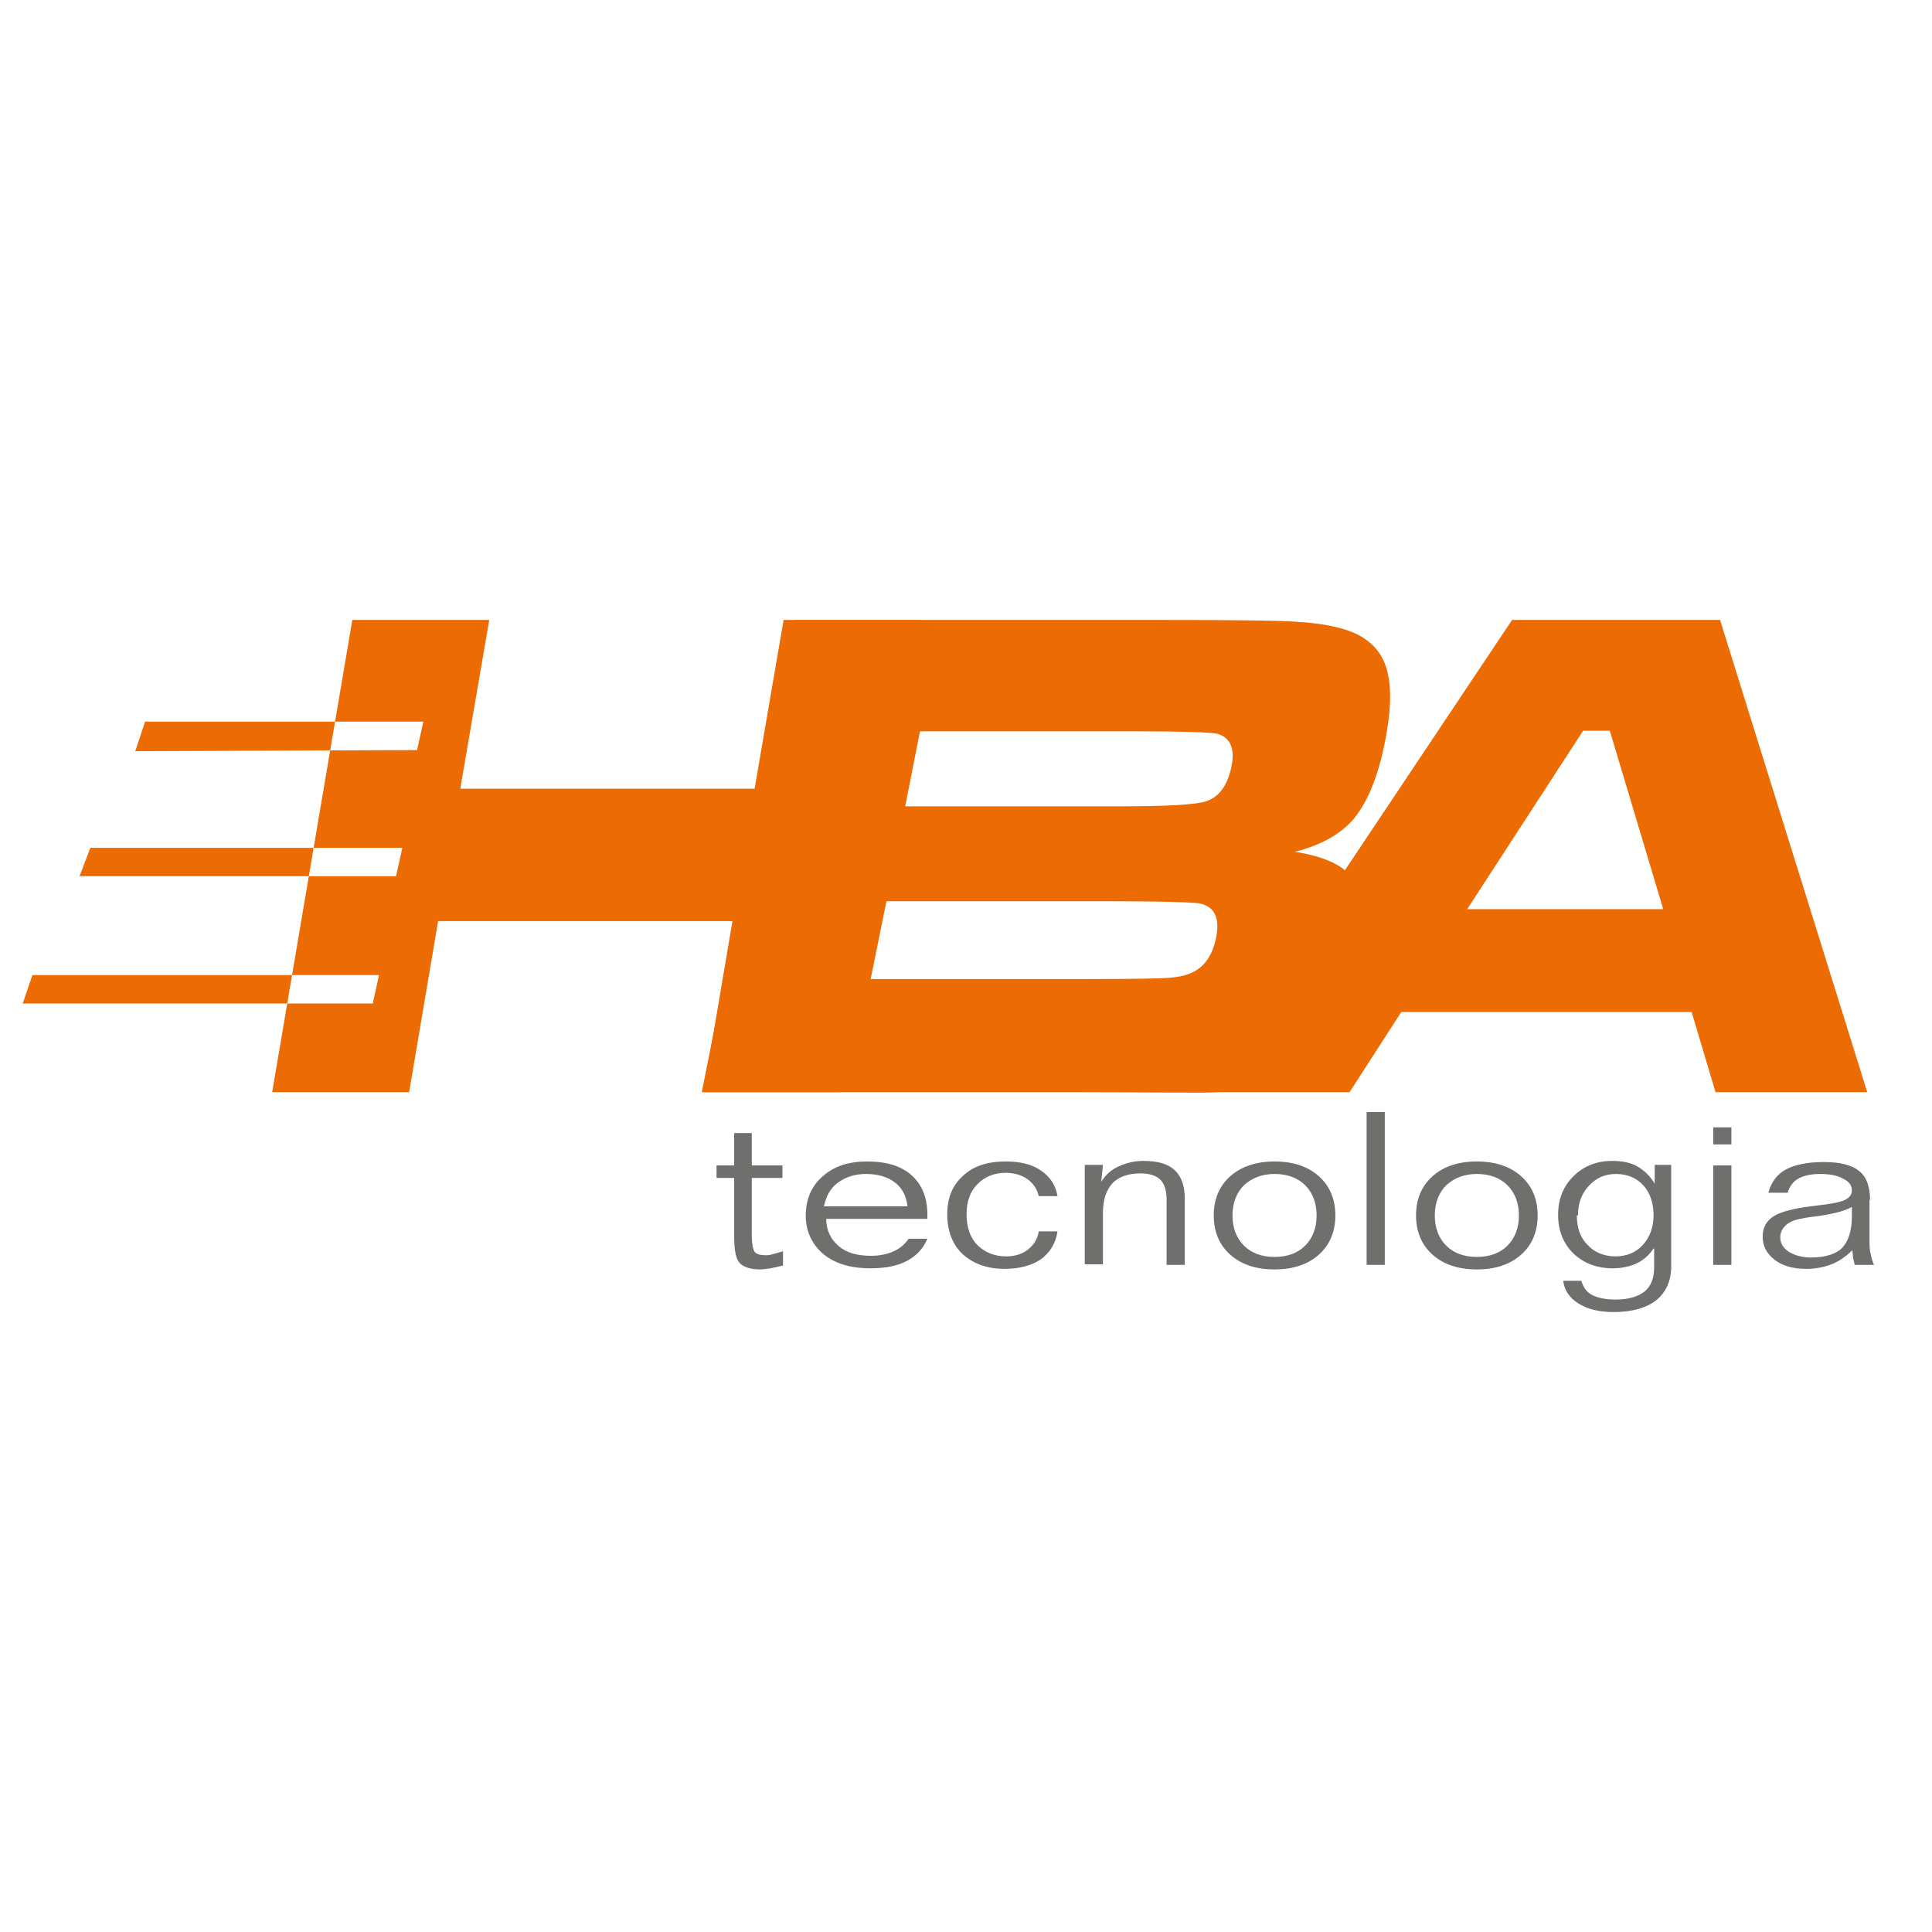
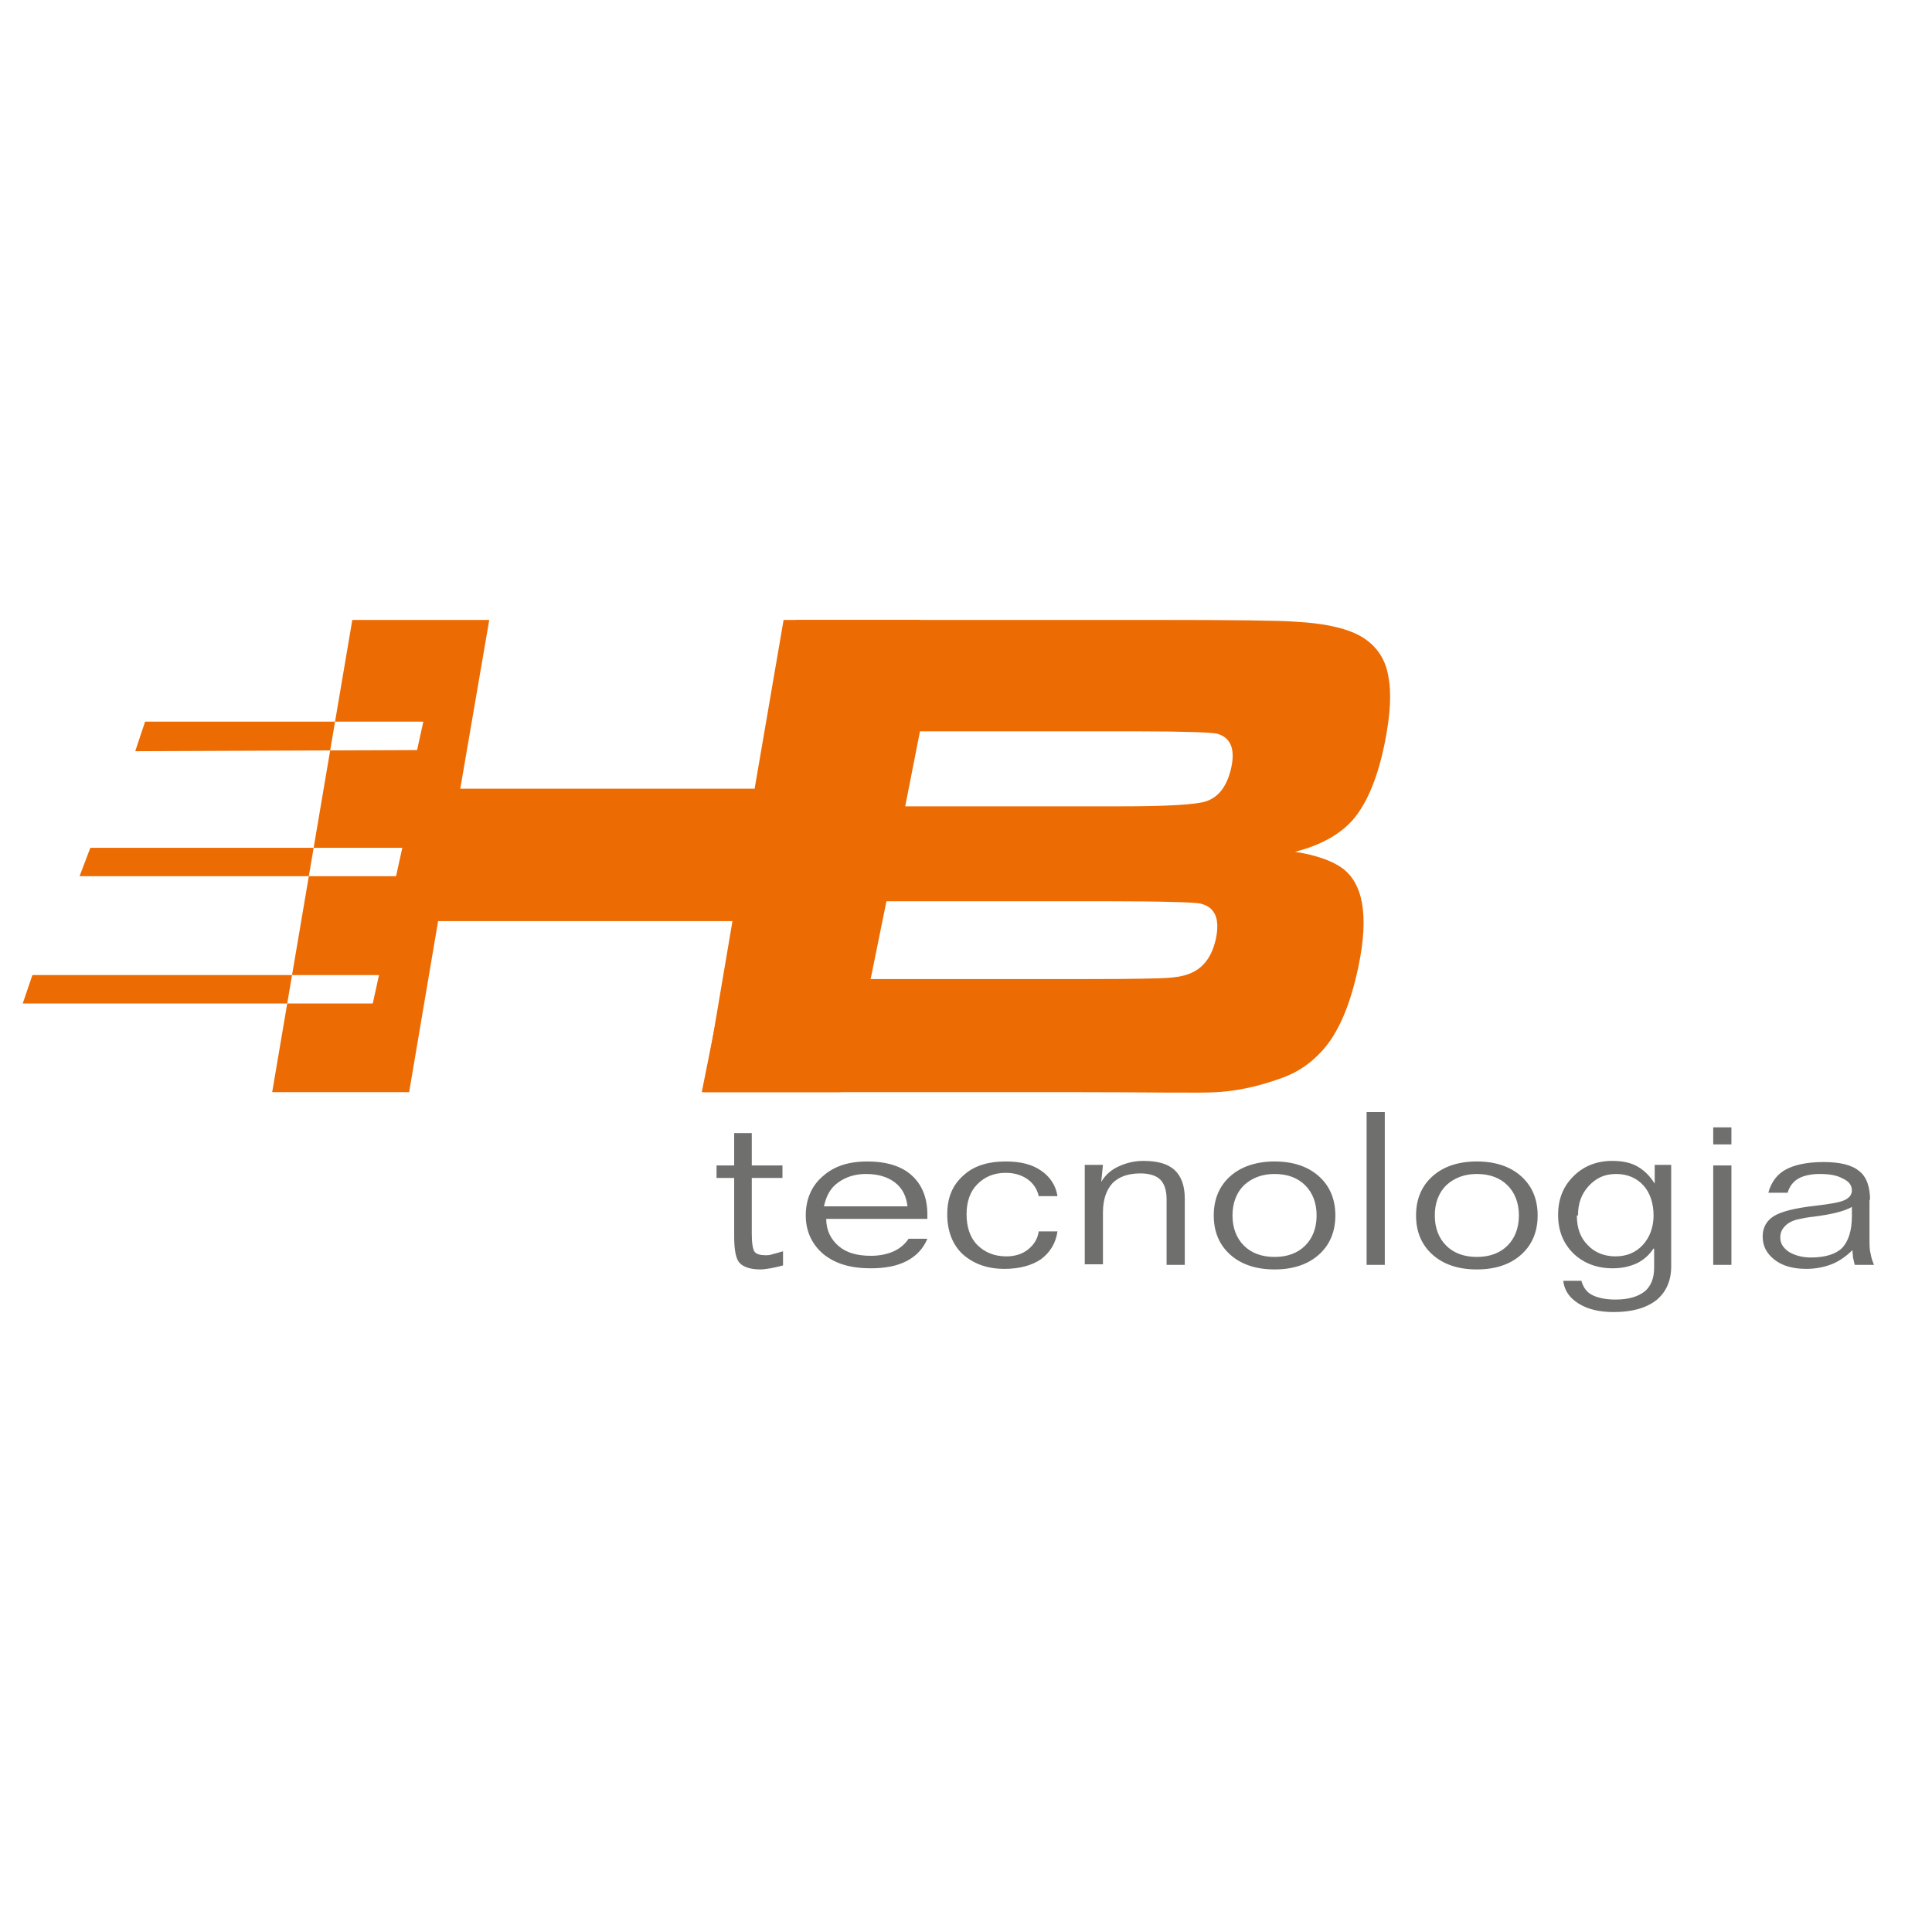
<svg xmlns="http://www.w3.org/2000/svg" id="Camada_1" data-name="Camada 1" viewBox="0 0 34 34">
  <defs>
    <style>
      .cls-1 {
        fill: #ec6b03;
      }

      .cls-1, .cls-2 {
        fill-rule: evenodd;
      }

      .cls-2 {
        fill: #6f6f6e;
      }
    </style>
  </defs>
  <path class="cls-1" d="M2.55,12.7h4.9l-.11.5-4.96.02.17-.51ZM1.59,14.92h5.49l-.11.5H1.4l.19-.5ZM.57,17.16h6.1l-.11.5H.4l.17-.5ZM6.2,10.91h2.41l-.51,2.97h5.18l.51-2.97h2.41l-1.41,8.31h-2.41l.51-3.01h-5.18l-.51,3.01h-2.41l1.41-8.31Z" />
  <path class="cls-1" d="M15.32,17.23h3.81c.79,0,1.26-.01,1.41-.02s.28-.03.38-.07c.25-.09.41-.3.48-.63.07-.35-.02-.55-.28-.61-.09-.02-.66-.04-1.71-.04h-3.81l-.28,1.38ZM15.92,14.19h3.8c.83,0,1.34-.03,1.51-.09.23-.08.37-.28.44-.6.07-.33-.02-.53-.26-.59-.09-.02-.57-.04-1.42-.04h-3.8l-.26,1.32ZM12.35,19.22l1.66-8.31h6.36c1.35,0,2.15.01,2.41.03.57.03.98.13,1.22.29.23.15.38.37.43.66.06.29.04.68-.06,1.18-.12.6-.3,1.03-.53,1.32-.23.28-.58.48-1.05.6.38.06.65.16.82.28.38.27.48.84.3,1.72-.14.68-.35,1.18-.64,1.5-.2.22-.43.38-.71.48-.28.1-.66.22-1.14.25-.31.02-1.21,0-2.7,0h-6.38Z" />
-   <path class="cls-1" d="M29.27,16l-.94-3.14h-.47l-2.04,3.14h3.45ZM30.19,19.22l-.42-1.41h-5.11l-.91,1.41h-2.69l5.55-8.31h3.66l2.59,8.31h-2.67Z" />
  <path class="cls-2" d="M32.9,21.11v.69c0,.11,0,.2.02.26.01.07.03.13.06.2h-.34s-.02-.09-.03-.13c0-.04-.01-.09-.01-.13-.11.11-.24.2-.37.25-.13.05-.28.08-.44.08-.23,0-.42-.05-.56-.16-.14-.11-.21-.24-.21-.41,0-.16.07-.28.2-.36.13-.08.37-.14.72-.18.26-.03.44-.06.52-.1.09-.04.13-.1.13-.17,0-.09-.05-.16-.16-.21-.11-.06-.24-.08-.41-.08-.15,0-.28.03-.37.08-.09.05-.16.14-.19.25h-.34c.05-.19.16-.33.31-.41s.37-.13.66-.13.5.05.63.16c.13.1.19.28.19.51M32.59,21.24c-.14.08-.36.13-.66.17-.11.01-.2.03-.25.04-.11.02-.2.06-.26.12-.06.06-.09.12-.09.21,0,.1.05.18.15.25.1.06.23.1.39.1.25,0,.44-.06.55-.17.11-.12.17-.3.17-.56,0-.04,0-.07,0-.09,0-.02,0-.04,0-.06ZM30.15,19.84h.32v.3h-.32v-.3ZM30.15,20.51h.32v1.75h-.32v-1.75ZM29.1,21.97c-.07.11-.17.2-.29.26-.13.06-.27.09-.43.09-.28,0-.51-.09-.69-.26-.18-.18-.27-.4-.27-.68s.09-.5.27-.68c.18-.18.41-.27.68-.27.18,0,.33.03.45.1.12.07.22.17.3.3v-.33s.29,0,.29,0v1.79c0,.25-.09.45-.26.59-.18.14-.43.21-.75.21-.26,0-.46-.05-.62-.15-.16-.1-.25-.23-.27-.4h.32c.03.11.09.2.19.25.1.05.23.08.41.08.23,0,.39-.05.51-.14.11-.09.17-.23.17-.42v-.33ZM27.75,21.39c0,.22.06.39.19.52.12.13.29.2.49.2s.36-.07.48-.2c.12-.13.19-.31.19-.52s-.06-.4-.18-.53c-.12-.13-.28-.2-.48-.2s-.35.07-.48.21c-.13.14-.19.31-.19.52ZM25.99,20.44c.33,0,.59.09.78.26.19.17.29.4.29.69s-.1.52-.29.69c-.19.17-.45.26-.78.26s-.59-.09-.78-.26c-.19-.17-.29-.4-.29-.69s.1-.52.29-.69c.19-.17.45-.26.78-.26ZM25.99,20.66c-.22,0-.4.07-.54.2-.13.13-.2.31-.2.53s.07.4.2.53c.13.13.31.2.54.2s.41-.07.54-.2c.13-.13.2-.31.2-.53s-.07-.4-.2-.53c-.13-.13-.31-.2-.54-.2ZM24.05,19.57h.32v2.69h-.32v-2.69ZM22.43,20.44c.33,0,.59.09.78.26.19.17.29.4.29.69s-.1.52-.29.69c-.19.17-.45.26-.78.26s-.59-.09-.78-.26c-.19-.17-.29-.4-.29-.69s.1-.52.29-.69c.19-.17.46-.26.78-.26ZM22.43,20.66c-.22,0-.4.07-.54.2-.13.13-.2.31-.2.53s.07.4.2.53c.13.13.31.2.54.2s.41-.07.54-.2c.13-.13.2-.31.2-.53s-.07-.4-.2-.53c-.13-.13-.31-.2-.54-.2ZM20.85,21.1v1.16h-.32v-1.16c0-.15-.04-.27-.11-.34-.07-.07-.19-.11-.35-.11-.22,0-.38.06-.49.17-.11.12-.17.29-.17.52v.91h-.32v-1.75h.32l-.03.3c.07-.12.17-.21.3-.27.13-.06.27-.1.44-.1.25,0,.43.05.55.16.12.11.18.28.18.5ZM18.61,21.05h-.33c-.03-.13-.1-.23-.2-.3-.1-.07-.23-.11-.38-.11-.21,0-.37.07-.5.2s-.19.31-.19.53.06.41.19.54c.13.13.3.2.51.2.15,0,.28-.04.38-.12.1-.08.17-.18.19-.32h.33c-.03.21-.13.37-.29.49-.16.11-.38.17-.64.17-.31,0-.55-.09-.74-.26-.18-.17-.27-.41-.27-.7s.09-.51.28-.68c.18-.17.43-.25.75-.25.26,0,.46.05.62.16.16.11.26.26.29.45ZM15.97,21.23c-.02-.18-.09-.32-.22-.42-.13-.1-.3-.15-.51-.15-.19,0-.35.05-.49.15s-.21.24-.25.42h1.46ZM16.33,21.45h-1.79c0,.2.08.36.22.48.14.12.33.17.57.17.15,0,.29-.03.4-.08.11-.05.2-.13.26-.22h.33c-.07.17-.19.3-.36.39-.17.09-.38.13-.64.13-.35,0-.62-.08-.83-.25-.2-.17-.31-.4-.31-.68s.1-.52.3-.69c.2-.18.46-.26.78-.26.34,0,.6.08.78.24.18.16.28.39.28.69,0,.01,0,.02,0,.04,0,.02,0,.03,0,.04ZM12.91,19.94h.32v.57h.54v.22h-.54v.99c0,.16.02.27.05.31.03.04.1.06.19.06.04,0,.08,0,.13-.02.05-.01.11-.03.18-.05v.25c-.08.02-.16.04-.22.05-.07.01-.13.02-.18.02-.17,0-.29-.04-.36-.11-.07-.07-.1-.23-.1-.48v-1.02h-.31v-.22h.31v-.57h0Z" />
</svg>